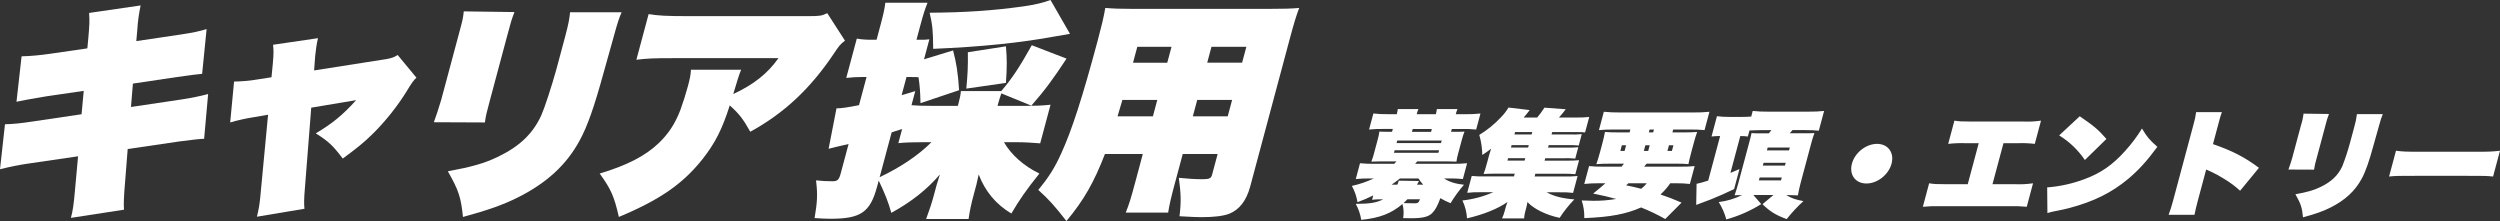
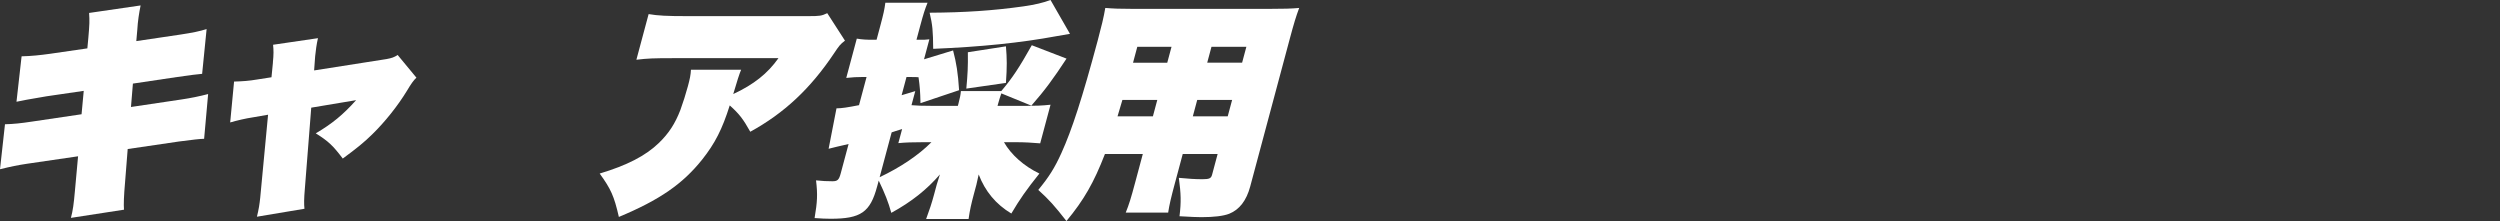
<svg xmlns="http://www.w3.org/2000/svg" id="_レイヤー_2" viewBox="0 0 1336.1 118.13">
  <rect x="0" y="0" width="1336.1" height="118.13" fill="#333333" stroke="none" />
  <defs>
    <style>.cls-1{fill:#fff;stroke-width:0px;}</style>
  </defs>
  <g id="_レイヤー_1-2">
-     <path id="_合体_29" class="cls-1" d="M724.56,108.97c7.67-.06,11-.61,14.74-2.45h-1.53c-1.49-.02-2.99.06-4.47.25l.62-2.33c-2.74,1.37-5.55,2.58-8.43,3.61-.48-3.05-1.5-5.99-3-8.69,4.04-.89,7.97-2.22,11.72-3.98h-1.96c-2.56-.05-5.12.06-7.67.31l2.26-8.45c2.62.26,5.25.36,7.88.31h10.41c.51-.55.67-.67,1.2-1.29h-8.51c-2.14,0-3.81.06-4.93.12.58-1.43,1.06-2.91,1.43-4.41l1.94-7.23c.42-1.44.73-2.92.94-4.41.9.06,2.54.12,4.86.12h1.9l.41-1.53h-5.02c-2.56-.05-5.12.06-7.67.31l2.3-8.57c2.61.29,5.24.41,7.86.37h4.65c.24-.9.43-1.82.55-2.75h11.02c-.38.89-.69,1.81-.92,2.76h10.22c.26-.9.44-1.82.56-2.76h11.02c-.38.89-.69,1.81-.92,2.76h5.14c2.69.04,5.38-.08,8.06-.37l-2.3,8.57c-2.47-.26-4.96-.36-7.45-.31h-5.56l-.41,1.53h2.26c2.33,0,4-.06,4.93-.12-.58,1.43-1.06,2.91-1.43,4.41l-1.94,7.22c-.43,1.44-.74,2.92-.94,4.41-1.21-.06-2.72-.12-4.87-.12h-16.1c-.63.74-.72.86-1.08,1.29h19.71c2.68.05,5.37-.05,8.04-.31l-2.26,8.44c-2.47-.25-4.96-.36-7.45-.31h-2.63c2.71,1.78,6.02,2.88,10.67,3.37-2.68,3.07-5.08,6.37-7.17,9.86-1.89-.76-3.71-1.66-5.46-2.69-1.43,3.98-2.74,6.37-4.34,7.96-2.01,2.02-5.08,2.76-11.14,2.76-1.1,0-2.57,0-4.39-.06.42-2.51.29-5.08-.37-7.53-6.01,5.08-12.36,7.53-22.04,8.45-.47-2.98-1.46-5.86-2.92-8.51ZM750.15,108.54c2.49.06,4.19.12,5.72.12,1.9,0,2.27-.25,3.02-2.15h-6.73c-.76.8-1.28,1.35-2.01,2.02h0ZM758.39,96.73c-.33.55-.68,1.16-1.08,1.96h3.31c-.94-1.02-1.79-2.13-2.54-3.3h-9.92c-1.49,1.22-2.93,2.26-4.44,3.31h3.06c.26-.53.47-1.08.63-1.65.03-.12.07-.24.13-.49l10.85.18ZM744.99,81.67h23.75l.36-1.35h-23.75l-.36,1.35ZM746.38,76.47h23.75l.36-1.35h-23.75l-.36,1.35ZM754.6,70.47h10.22l.41-1.53h-10.22l-.41,1.53ZM918.54,107.99c4.35-.52,8.58-1.79,12.51-3.73-1.84,0-2.77.06-4.01.12.77-2.2,1.39-4.29,1.97-6.43l5.63-21c.94-3.49,1.15-4.28,1.44-5.82,1.64.13,3.28.17,4.93.12h4.35c.64-.8.83-1.04,1.38-1.71h-5.45c-1.84,0-3.2.06-6.29.18l-.87,3.24c-1.34-.19-2.69-.27-4.04-.24l-5.28,19.71c1.51-.61,2.48-1.04,4.84-2.08l-2.87,10.71c-4.57,2.2-8.04,3.74-12.57,5.57-1.36.49-2.65.98-4.9,1.84-.82.31-1.35.49-2.79,1.04l.2-11.27q1.73-.31,6.21-1.71l6.38-23.82c-1.54-.02-3.07.06-4.6.24l2.9-10.84c2.12.27,4.25.39,6.39.37h7.35c1.35,0,3.2-.06,4.58-.18l.8-3c2.61.28,5.24.41,7.86.37h22.22c2.69.03,5.38-.09,8.06-.37l-2.82,10.53c-2.22-.18-4.57-.31-7.51-.31h-6.53c-.47.6-.97,1.17-1.5,1.71h6.43c4.23,0,5.2,0,6.77-.12-.69,1.9-1.12,3.24-1.64,5.2l-5.79,21.62c-.52,1.96-1.03,4.28-1.43,6.49-2.42-.12-3.75-.18-5.28-.18h-.92c2.89,1.78,4.98,2.45,9.17,3.24-3.24,2.96-6.23,6.17-8.94,9.61-5.85-2.14-9-4.1-12.93-7.96l5.84-4.9h-10.72l4.21,4.84c-5.8,3.61-12.08,6.38-18.67,8.2-.89-3.28-2.26-6.41-4.06-9.3ZM940.01,96.42h11.82l.43-1.59h-11.82l-.43,1.59ZM942.13,88.52h11.81l.41-1.53h-11.82l-.41,1.53ZM944.31,80.38h11.82l.41-1.53h-11.82l-.41,1.53ZM877.06,110.87c-8.05,3.55-16.38,5.14-30.36,5.69.1-3.2-.37-6.39-1.39-9.43,3.03.12,4.36.18,5.89.18,4.21.06,8.42-.27,12.57-.98-4.45-1.22-6.81-1.78-12.33-2.88,3.35-2.69,4.63-3.8,6.56-5.51h-3.61c-2.57-.02-5.14.1-7.69.37l2.56-9.55c2.49.26,5,.37,7.51.31h9.86c.63-.74.81-.98,1.28-1.59h-7.59c-3,0-4.85.06-7.17.25.76-2.14,1.24-3.74,2.1-6.92l.82-3.06c.9-3.37,1.3-5.08,1.69-7.23,2.03.18,3.73.24,7.04.24h6.12l.41-1.53h-9.12c-2.56-.03-5.12.07-7.67.31l2.62-9.8c2.82.27,5.64.4,8.47.37h39.3c2.89.04,5.79-.08,8.67-.37l-2.62,9.8c-2.48-.24-4.96-.34-7.45-.31h-9.31l-.41,1.53h5.94c2.43.04,4.87-.04,7.29-.24-.71,1.96-1.2,3.55-2.16,7.16l-.79,2.94c-.93,3.49-1.41,5.51-1.72,7.1-2.26-.21-4.53-.29-6.79-.24h-15.55c-.28.37-.72.86-1.35,1.59h19.41c2.54.06,5.08-.04,7.61-.31l-2.56,9.55c-2.47-.27-4.95-.39-7.43-.37h-3.06c-1.5,2.19-3.25,4.21-5.22,6,4.38,1.47,7.04,2.51,11.26,4.35l-8.71,8.76c-4.16-2.35-8.48-4.42-12.91-6.18h0ZM869.08,99.05c3.95.8,4.41.92,8.02,1.84,1.12-.84,2.12-1.83,2.99-2.94h-9.8c-.38.39-.79.76-1.21,1.1h0ZM891.14,80.68h2.39l.82-3.06h-2.39l-.82,3.06ZM878.53,80.68h2.33l.82-3.06h-2.33l-.82,3.06ZM865.98,80.68h2.26l.82-3.06h-2.26l-.82,3.06ZM881.19,70.77h2.33l.41-1.53h-2.33l-.41,1.53ZM802.76,116.68c.61-1.3,1.09-2.65,1.45-4.04l.43-1.59c.28-1.06.62-2.1,1.02-3.12-4.93,3.56-12.83,6.74-21.63,8.76-.19-3.31-1.03-6.56-2.46-9.55,5.69-.62,11.25-2.1,16.49-4.41h-6.61c-2.44-.06-4.88.04-7.31.31l2.41-9c2.38.22,4.77.31,7.16.24h15.43l.39-1.47h-9.98c-2.69,0-4.49.06-6.66.18.69-1.9,1.16-3.43,1.89-6.12l.89-3.31c.39-1.47.78-2.69,1.28-4.1-1.92,1.47-2.82,2.08-4.76,3.37-.04-3.63-.58-7.23-1.6-10.72,4.25-2.58,8.12-5.73,11.51-9.36,1.58-1.58,2.96-3.34,4.1-5.27l11.33,1.35c-1.14,1.53-1.86,2.39-3.21,3.98h7.22c1.4-1.67,2.69-3.43,3.86-5.27l11.4.86c-1.4,1.78-2.24,2.88-3.63,4.41h9.61c2.19.04,4.39-.06,6.57-.31l-2.21,8.27c-1.51-.14-3.03-.2-4.54-.18h-13.04l-.35,1.29h9.73c2.14.07,4.28.01,6.42-.18l-1.62,6.06c-2.1-.2-4.21-.26-6.32-.18h-9.74l-.34,1.29h9.74c2.14.07,4.28.01,6.42-.18l-1.62,6.06c-2.1-.2-4.21-.26-6.32-.18h-9.73l-.34,1.29h11.87c2.19.04,4.38-.04,6.56-.24l-2,7.47c-2.07-.2-4.16-.28-6.24-.24h-15.12l-.39,1.47h15.67c2.43.05,4.87-.03,7.29-.24l-2.41,9c-2.37-.27-4.76-.37-7.14-.31h-6.98c3.83,2.14,8.54,3.31,14.78,3.8-2.93,3.02-5.55,6.32-7.85,9.85-7.14-1.47-13.95-4.84-17.2-8.45-.16,1.05-.38,2.09-.65,3.12l-.43,1.59c-.38,1.32-.62,2.67-.71,4.04h-11.76ZM805.64,85.83h9.18l.34-1.29h-9.18l-.34,1.29ZM807.51,78.85h9.18l.35-1.29h-9.18l-.34,1.29ZM809.38,71.87h9.18l.35-1.29h-9.19l-.34,1.29ZM1226.77,103.83c6.57-1.22,9.76-2.14,13.34-3.86,5.9-2.82,9.53-6.31,11.77-11.26,1.55-4.01,2.89-8.1,4.02-12.24l2.4-8.94c.64-2.14,1.09-4.33,1.33-6.55h13.84q-.84,1.78-2.07,6.37l-2.77,9.86c-2.59,9.43-4.34,14.39-6.42,18.25-3.55,6.61-8.92,11.57-16.76,15.49-4.09,2.02-7.74,3.31-14.62,5.2-.55-5.26-1.1-7.1-4.05-12.3ZM1158.99,114.79c.93-2.44,1.72-4.94,2.37-7.47l11.03-41.14c.6-2.04,1.04-4.13,1.3-6.25h13.77c-.57,1.65-.86,2.51-1.2,3.8l-3.56,13.29c10.58,3.67,16.93,6.98,24.58,12.67l-10.08,12.25c-2.6-2.39-5.44-4.5-8.47-6.31-2.29-1.47-4.68-2.78-7.15-3.92-.17-.06-.71-.31-.88-.37l-.76-.37c-.27-.12-.33-.12-.61-.24l-.27-.12c-.05.18-.08.31-.11.43l-4.43,16.53c-.72,2.69-1.25,4.9-1.69,7.22h-13.84ZM1094.09,100.16c6.76-.53,13.42-1.99,19.77-4.35,8.83-3.24,15.21-7.65,21.95-15.19,3.35-3.7,6.35-7.69,8.96-11.94,2.66,4.47,3.81,5.88,8.21,9.8-5.66,7.65-10,12.43-15.61,17.14-8.83,7.35-18.29,12.06-31.41,15.55-2.49.61-3.41.86-6.58,1.47-.52.07-1.04.18-1.55.31-1.22.23-2.43.54-3.61.92l-.13-13.71ZM1074.14,110.2h-37.29c-3.07-.08-6.14.02-9.2.31l3.36-12.55c2.52.43,3.85.49,9.24.49h11.39l5.87-21.92h-7.16c-3.06-.11-6.12.02-9.16.37l3.33-12.43c2.46.43,3.85.49,9.17.49h27.67c3.15.13,6.31-.03,9.44-.49l-3.33,12.43c-2.97-.36-5.97-.48-8.96-.37h-7.77l-5.88,21.92h12.18c3.17.13,6.36-.03,9.5-.49l-3.36,12.55c-3-.29-6.03-.4-9.04-.31ZM989.73,87.48c1.58-5.88,7.55-10.59,13.43-10.59s9.33,4.71,7.76,10.59c-1.57,5.88-7.55,10.59-13.43,10.59s-9.33-4.71-7.75-10.59ZM1318.24,93.97h-27.06c-10.1,0-10.65,0-14.36.37l3.69-13.78c3.91.49,5.42.55,14.05.55h27.18c8.63,0,10.18-.06,14.35-.55l-3.69,13.78c-3.58-.37-4.07-.37-14.17-.37h0ZM1223.02,90.61c.63-1.65,1.37-3.98,2.01-6.12l4.73-17.63c.65-1.99,1.1-4.04,1.33-6.12l13.6.18c-.77,2.02-1.41,4.08-1.9,6.18l-4.69,17.51c-.61,1.98-1.08,4.01-1.38,6.06l-13.69-.06ZM1100.5,72.36l11-10.22c7.86,5.39,9.85,7.1,14.26,12.12l-11.52,11.26c-3.59-5.32-8.27-9.81-13.74-13.16Z" />
    <path class="cls-1" d="M47.21,20.28c.64-7.41.7-8.98.41-13.36l27.53-4.01c-.8,3.89-1.51,8.38-1.77,12.99l-.53,6.07,23.74-3.52c6.36-.97,9.97-1.7,13.83-2.91l-2.39,23.92q-3.23.24-13.38,1.7l-23.62,3.52-1.03,12.5,26.92-4.01c4.95-.73,9.72-1.7,14.31-2.91l-2.14,23.92q-2.68,0-13.56,1.46l-27.29,4.01-1.43,18.09q-.9,10.2-.55,14.33l-28.36,4.37c1.07-4.01,1.53-7.53,2.13-14.33l1.69-18.58-27.41,4.01c-4.83.73-8.44,1.46-14.31,2.91l2.66-24.04c4.54-.12,8.3-.49,14.65-1.46l26.28-3.89,1.16-12.5-19.92,2.91q-13.02,2.19-16.02,2.91l2.73-24.28c5.27-.12,9.79-.61,15.11-1.34l20.04-2.91.52-5.58Z" />
    <path class="cls-1" d="M145.84,33.39c.44-4.37.41-6.55.1-9.47l23.99-3.52c-.76,3.28-1.21,6.8-1.5,9.71l-.55,7.53,38.69-6.07c2.69-.49,4.16-.97,5.95-2.19l10.04,12.14q-1.89,1.58-5.02,6.92c-5.02,8.26-11.96,16.88-18.56,23.31-4.31,4.25-8.2,7.41-15.79,12.99-5.22-6.92-7.65-9.23-14.43-13.48,8.84-5.22,14.46-9.83,21.57-17.73l-23.99,4.01-3.45,43.83q-.6,6.8-.17,10.2l-25.4,4.25c1.02-4.25,1.36-6.43,1.76-10.2l4.19-44.31-8.44,1.46c-3.3.49-8.1,1.58-11.81,2.67l2.08-21.85c4.54-.12,8.02-.37,12.24-1.09l7.76-1.21.77-7.89Z" />
-     <path class="cls-1" d="M274.95,6.44c-1.63,4.25-1.89,5.22-3.77,12.26l-9.3,34.72c-1.82,6.8-2.28,8.5-2.73,12.02l-27.28-.12c1.24-3.28,2.72-7.89,3.98-12.14l9.37-34.96c2.15-8.01,2.24-8.38,2.64-12.14l27.09.36ZM332.22,6.56q-1.67,3.52-4.11,12.62l-5.48,19.55c-5.13,18.7-8.62,28.53-12.74,36.18-7.05,13.11-17.73,22.95-33.35,30.72-8.15,4.01-15.41,6.56-29.1,10.32-1.1-10.44-2.2-14.08-8.09-24.4,13.09-2.43,19.43-4.25,26.55-7.65,11.74-5.58,18.96-12.5,23.42-22.34,1.87-4.25,5.34-14.93,7.97-24.28l4.75-17.72c1.76-6.55,2.29-9.47,2.63-12.99h27.55Z" />
    <path class="cls-1" d="M451.57,21.73c-2.63,2.06-3,2.55-5.84,6.8-12.6,18.82-26.6,31.93-44.75,41.88-3.79-6.8-5.96-9.59-10.98-14.08-4.02,12.75-7.87,20.27-14.69,28.89-10.46,13.11-22.74,21.61-44.56,30.72-2.58-11.29-4.29-14.93-10.25-23.19,14.58-4.37,24.48-9.47,31.55-16.27,5.42-5.22,8.77-10.44,11.58-17.72,1.41-3.89,2.89-8.5,4.03-12.75,1.04-3.89,1.47-5.95,1.61-8.74h26.82q-1.27,2.91-4.21,12.99c11-5.1,18.44-11.05,24.16-19.18h-55.59c-11.46,0-14.18.12-20.34.85l6.54-24.4c4.89.85,9.95,1.09,20.19,1.09h65.1c6.22,0,7.1-.12,10.18-1.58l9.47,14.69Z" />
    <path class="cls-1" d="M468.77,99.67c-3.68,13.72-8.64,17.24-24.86,17.24-2.8,0-4.72-.12-8.56-.37,1.46-8.62,1.68-12.63.77-20.15,3.32.36,5.72.48,8.77.48,2.68,0,3.49-.73,4.4-4.13l4.23-15.78q-1.16.24-2.6.61c-2.72.61-4.28.97-8.08,1.94l4.21-21.61c2.8,0,5.86-.49,12.04-1.7l4.03-15.05h-2.19c-2.8,0-5.15.12-8.66.49l5.63-21c2.8.49,5.08.61,8.62.61h1.95l1.95-7.28c1.82-6.8,2.25-8.86,2.74-12.5h22.55c-1.46,3.64-2.17,5.83-3.96,12.5l-1.95,7.28h2.44c1.46,0,2.44,0,4.45-.24l-2.86,10.68,15.53-4.74c1.75,6.68,2.63,12.02,3.21,21.25l-20.63,6.92c-.14-6.31-.34-8.74-1.05-13.84-1.19-.12-1.8-.12-3.99-.12h-2.44l-2.6,9.71c2.79-.85,3.83-1.09,7.29-2.19l-2.02,7.53c2.86.24,5.39.36,11.12.36h13.66l.29-1.09c.81-3.04,1.18-4.86,1.33-6.8h21.58c5.88-6.92,9.57-12.5,16.32-24.52l18.56,7.16c-7.01,10.68-11.63,17-18.8,25.13l-16.04-6.55c-.58,1.7-1.09,3.16-1.74,5.58l-.29,1.09h15.36c4.75,0,8.57-.12,12.96-.61l-5.53,20.64c-4.29-.36-8.37-.61-12.64-.61h-6.71c3.82,6.68,10.6,12.75,18.92,16.75-6.98,8.74-10.32,13.48-14.99,21.37-8.3-4.98-14-11.9-17.45-20.88l-1.22,5.46-1.37,5.1c-1.37,5.1-2.12,8.38-2.81,13.23h-22.68c1.79-4.86,2.98-8.38,4.28-13.23l1.37-5.1,1.71-5.46c-7.06,8.13-15.12,14.57-25.98,20.52-1.61-5.83-3.36-10.2-6.72-17.24l-.85,3.16ZM470.1,94.7c11.03-5.22,20.68-11.66,27.69-18.7h-4.75c-5.36,0-9.05.12-12.93.49l2.02-7.53-5.06,1.58-.55.24-6.41,23.92ZM571.83,18.09c-2.05.36-6.27,1.09-7.03,1.21-19.75,3.64-40.18,5.71-66.07,6.8-.08-9.71-.36-12.75-1.9-19.3,18.81-.12,33.7-1.09,50.17-3.4,6.48-.97,10.12-1.82,14.44-3.4l10.39,18.09ZM516.44,47.35c.71-7.65.93-11.66.82-19.43l20.35-3.16c.56,6.56.61,10.93,0,19.55l-21.17,3.04Z" />
    <path class="cls-1" d="M628.06,97.37c-2.31,8.62-3.07,11.9-3.75,16.27h-22.68c1.81-4.49,2.75-7.53,5.03-16.03l4.1-15.3h-20.24c-5.93,15.3-11.2,24.52-20.57,35.82-6.35-8.13-9.17-11.29-15.05-16.63,5.79-7.04,8.76-11.78,12.34-19.67,5.67-12.5,11.16-29.38,19.43-60.22,1.98-7.41,3.23-12.51,4.04-17.36,4.54.36,7.67.49,14.74.49h72.91c8.05,0,11.74-.12,15.98-.49-1.72,4.61-2.76,8.01-5.07,16.63l-21.11,78.79c-2.02,7.53-5.76,12.38-11.22,14.57-3.13,1.21-8.17,1.82-14.87,1.82-2.68,0-4.84-.12-11.7-.49.95-7.65.78-12.02-.35-20.52,4.99.49,8.83.73,12.61.73s4.64-.49,5.16-2.43l2.96-11.05h-18.65l-4.03,15.05ZM599.85,53.42l-2.59,8.74h18.9l2.34-8.74h-18.65ZM626.11,25.01h-18.29l-2.28,8.5h18.29l2.28-8.5ZM637.5,62.16h18.65l2.34-8.74h-18.65l-2.34,8.74ZM663.83,33.51l2.28-8.5h-18.65l-2.28,8.5h18.65Z" />
  </g>
</svg>